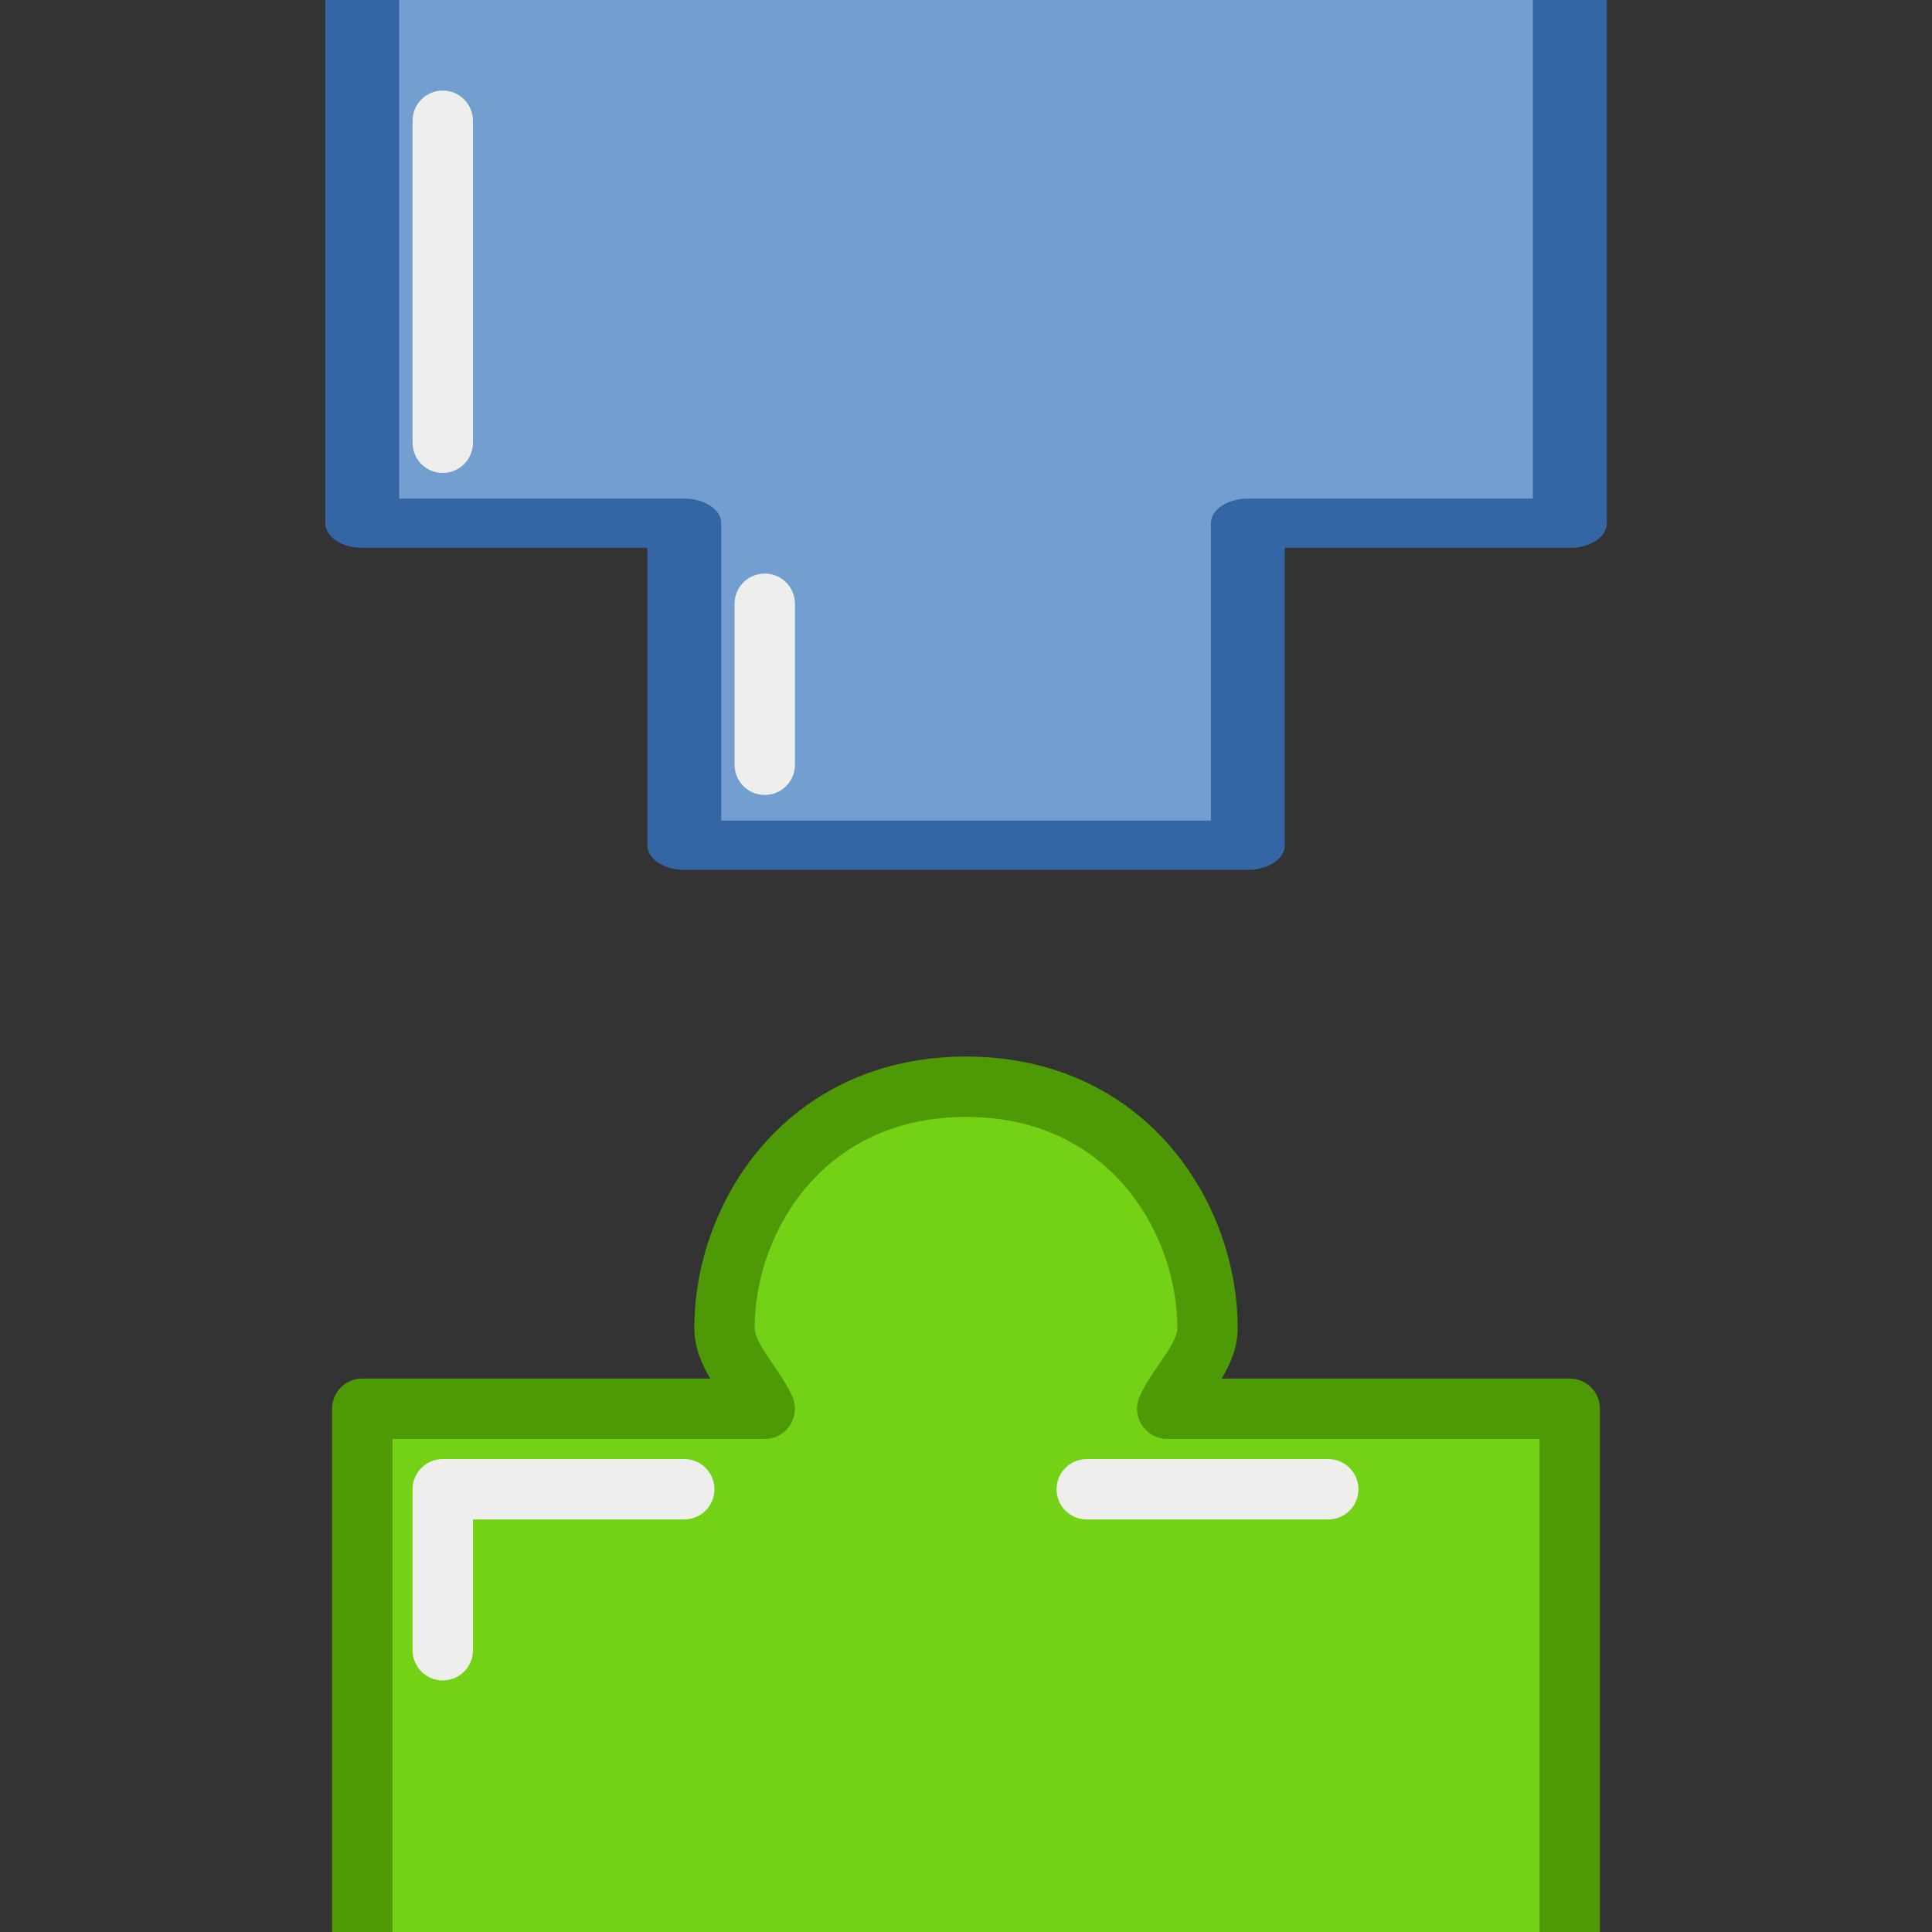
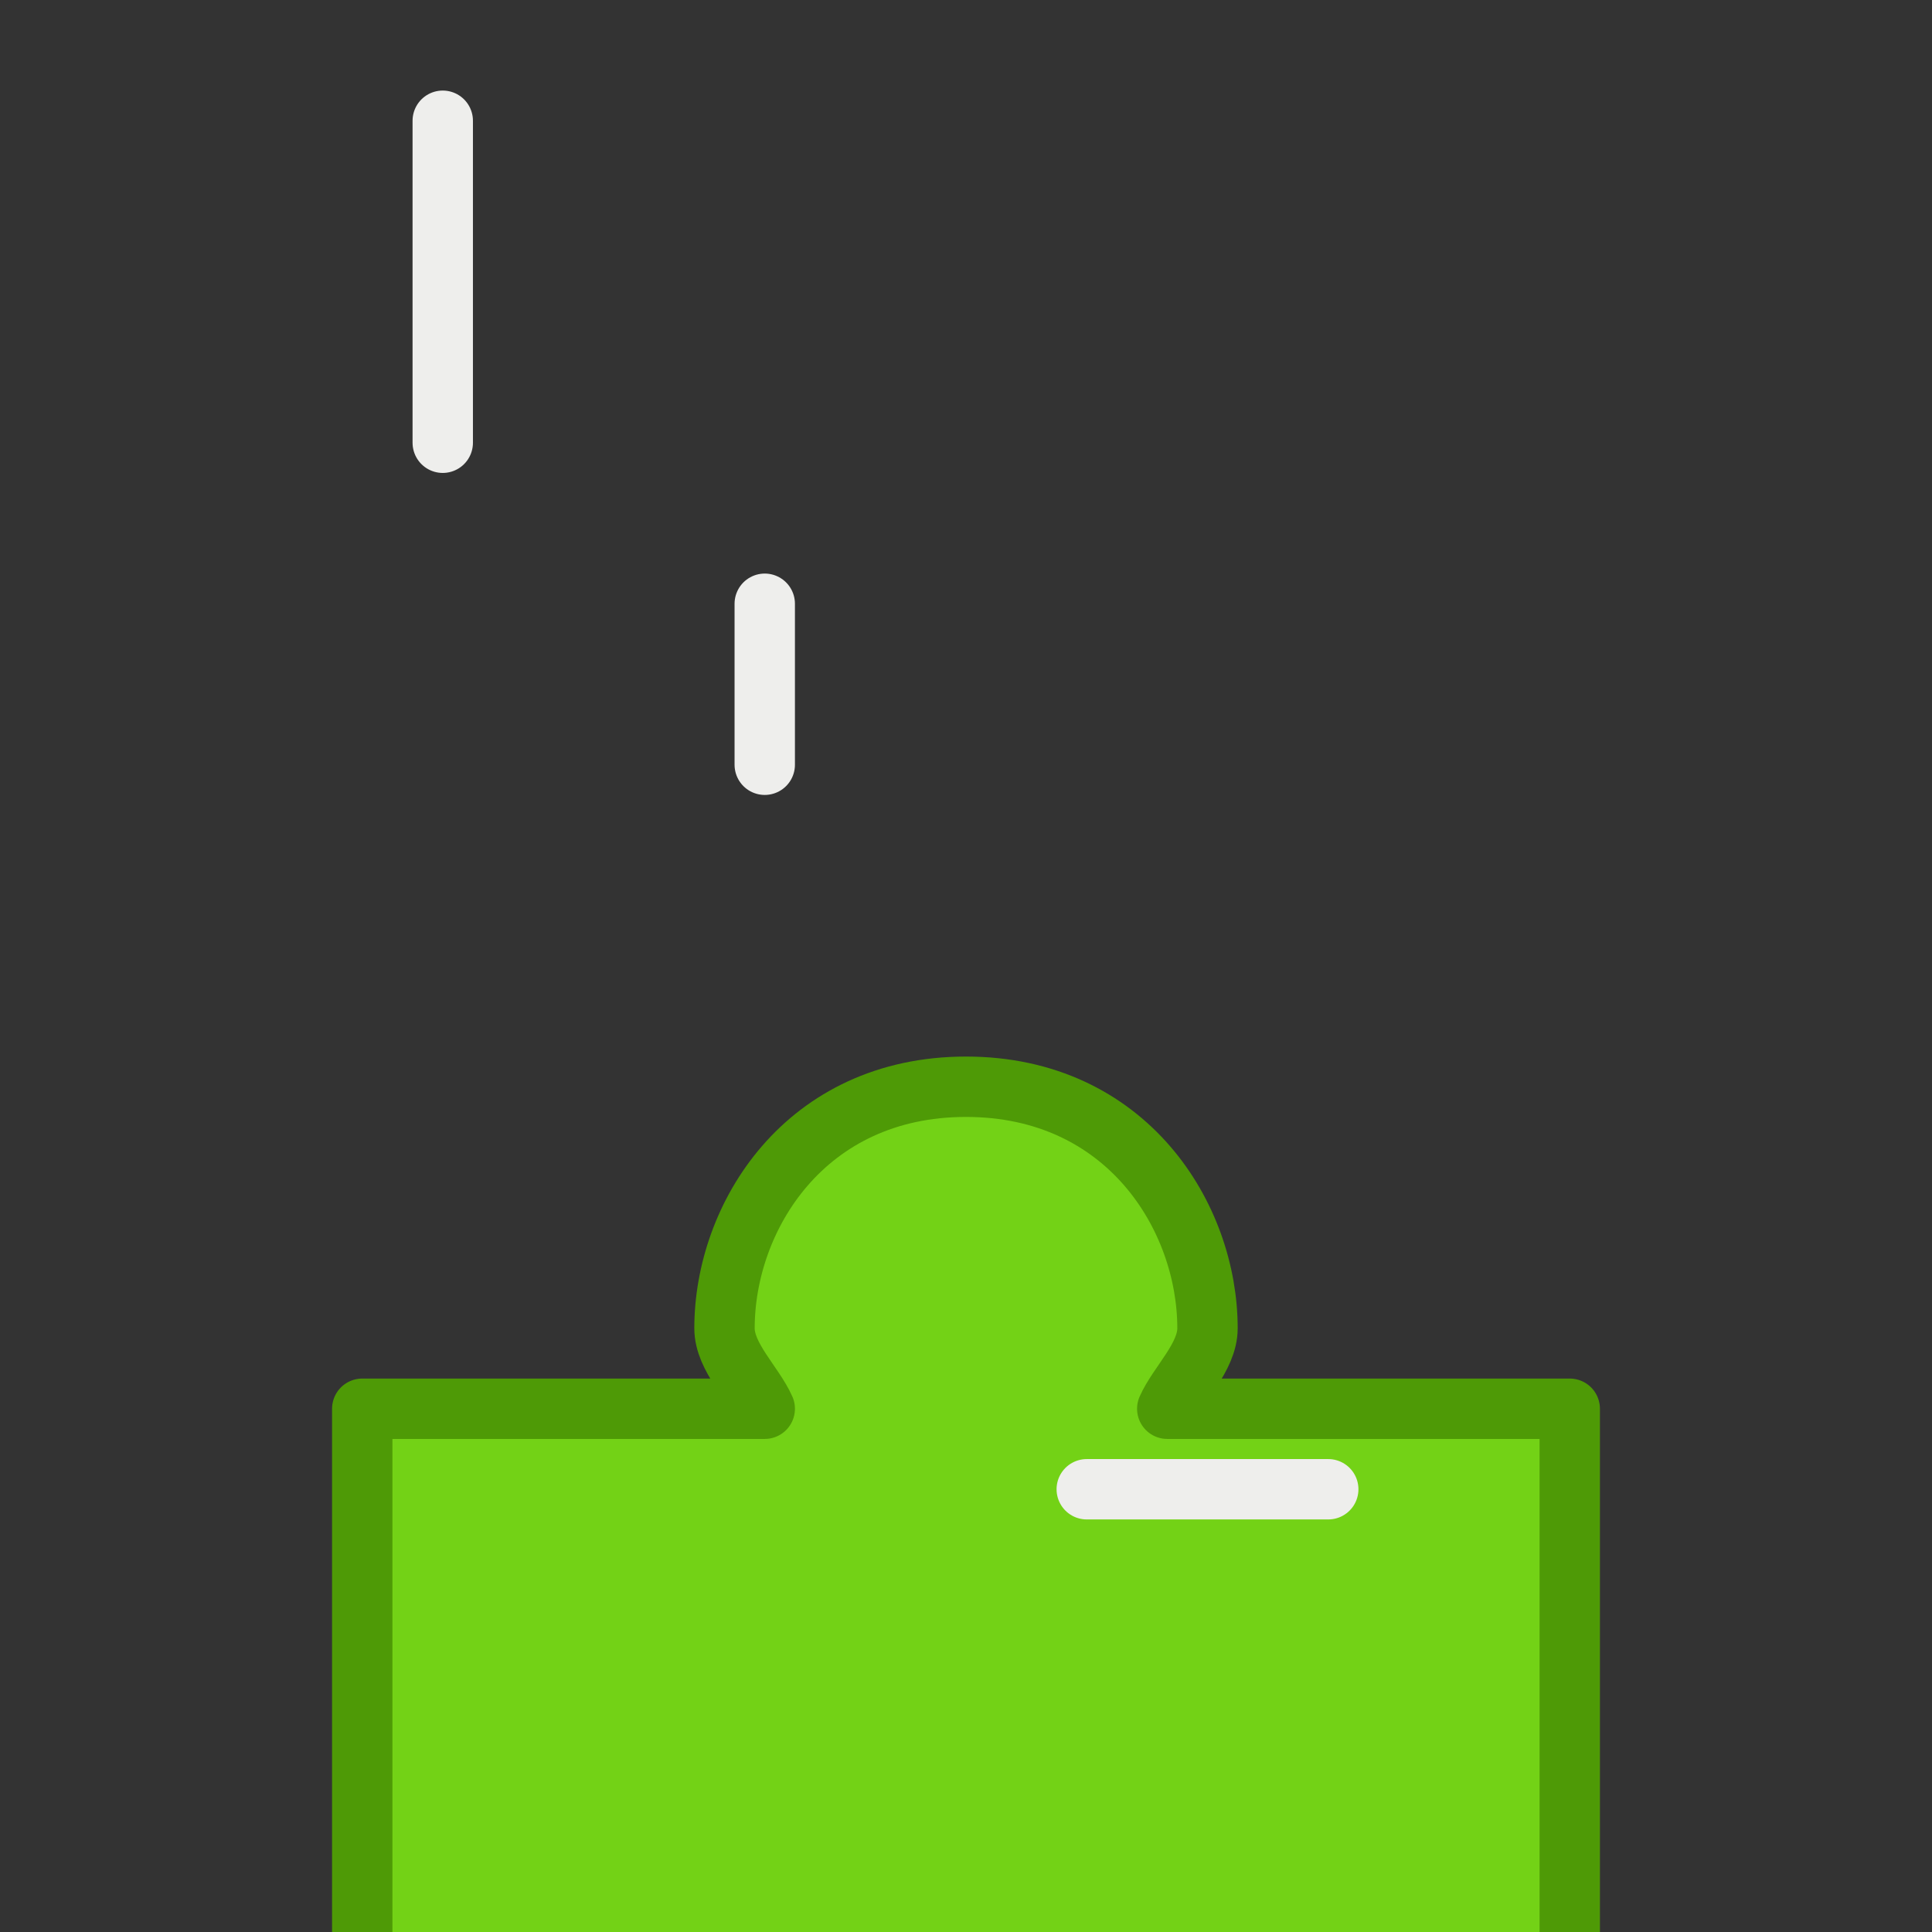
<svg xmlns="http://www.w3.org/2000/svg" height="24" width="24">
  <rect width="100%" height="100%" fill="#333333" stroke="none" />
  <g stroke-linecap="round" stroke-linejoin="round" transform="translate(0 -8)">
    <g fill="#73d216" stroke-width=".75" transform="translate(0 13)">
      <path d="m12 .5c-2 0-3 1.619-3 3 0 .36.363.691.5 1h-5v5 9h15v-9-5h-5c.137-.309.5-.64.5-1 0-1.381-1-3-3-3z" stroke="#4e9a06" transform="translate(0 8)" />
      <g stroke="#eeeeec">
-         <path d="m5.5 15.5v-2h3" />
        <path d="m5.5 17.5v-2" transform="translate(0 8)" />
        <path d="m13.5 5.5h3" transform="translate(0 8)" />
      </g>
    </g>
-     <path d="m6.5 16.5v9h2.667v4h4.667v-4h2.667v-9z" fill="#729fcf" stroke="#3465a4" stroke-width=".612" transform="matrix(1.5 0 0 1 -5.25 -11)" />
    <g fill="#eeeeec" stroke="#eeeeec" stroke-width=".75">
      <path d="m5.5 5.5v-4" transform="translate(0 8)" />
      <path d="m9.5 17.5v-2" />
    </g>
  </g>
</svg>